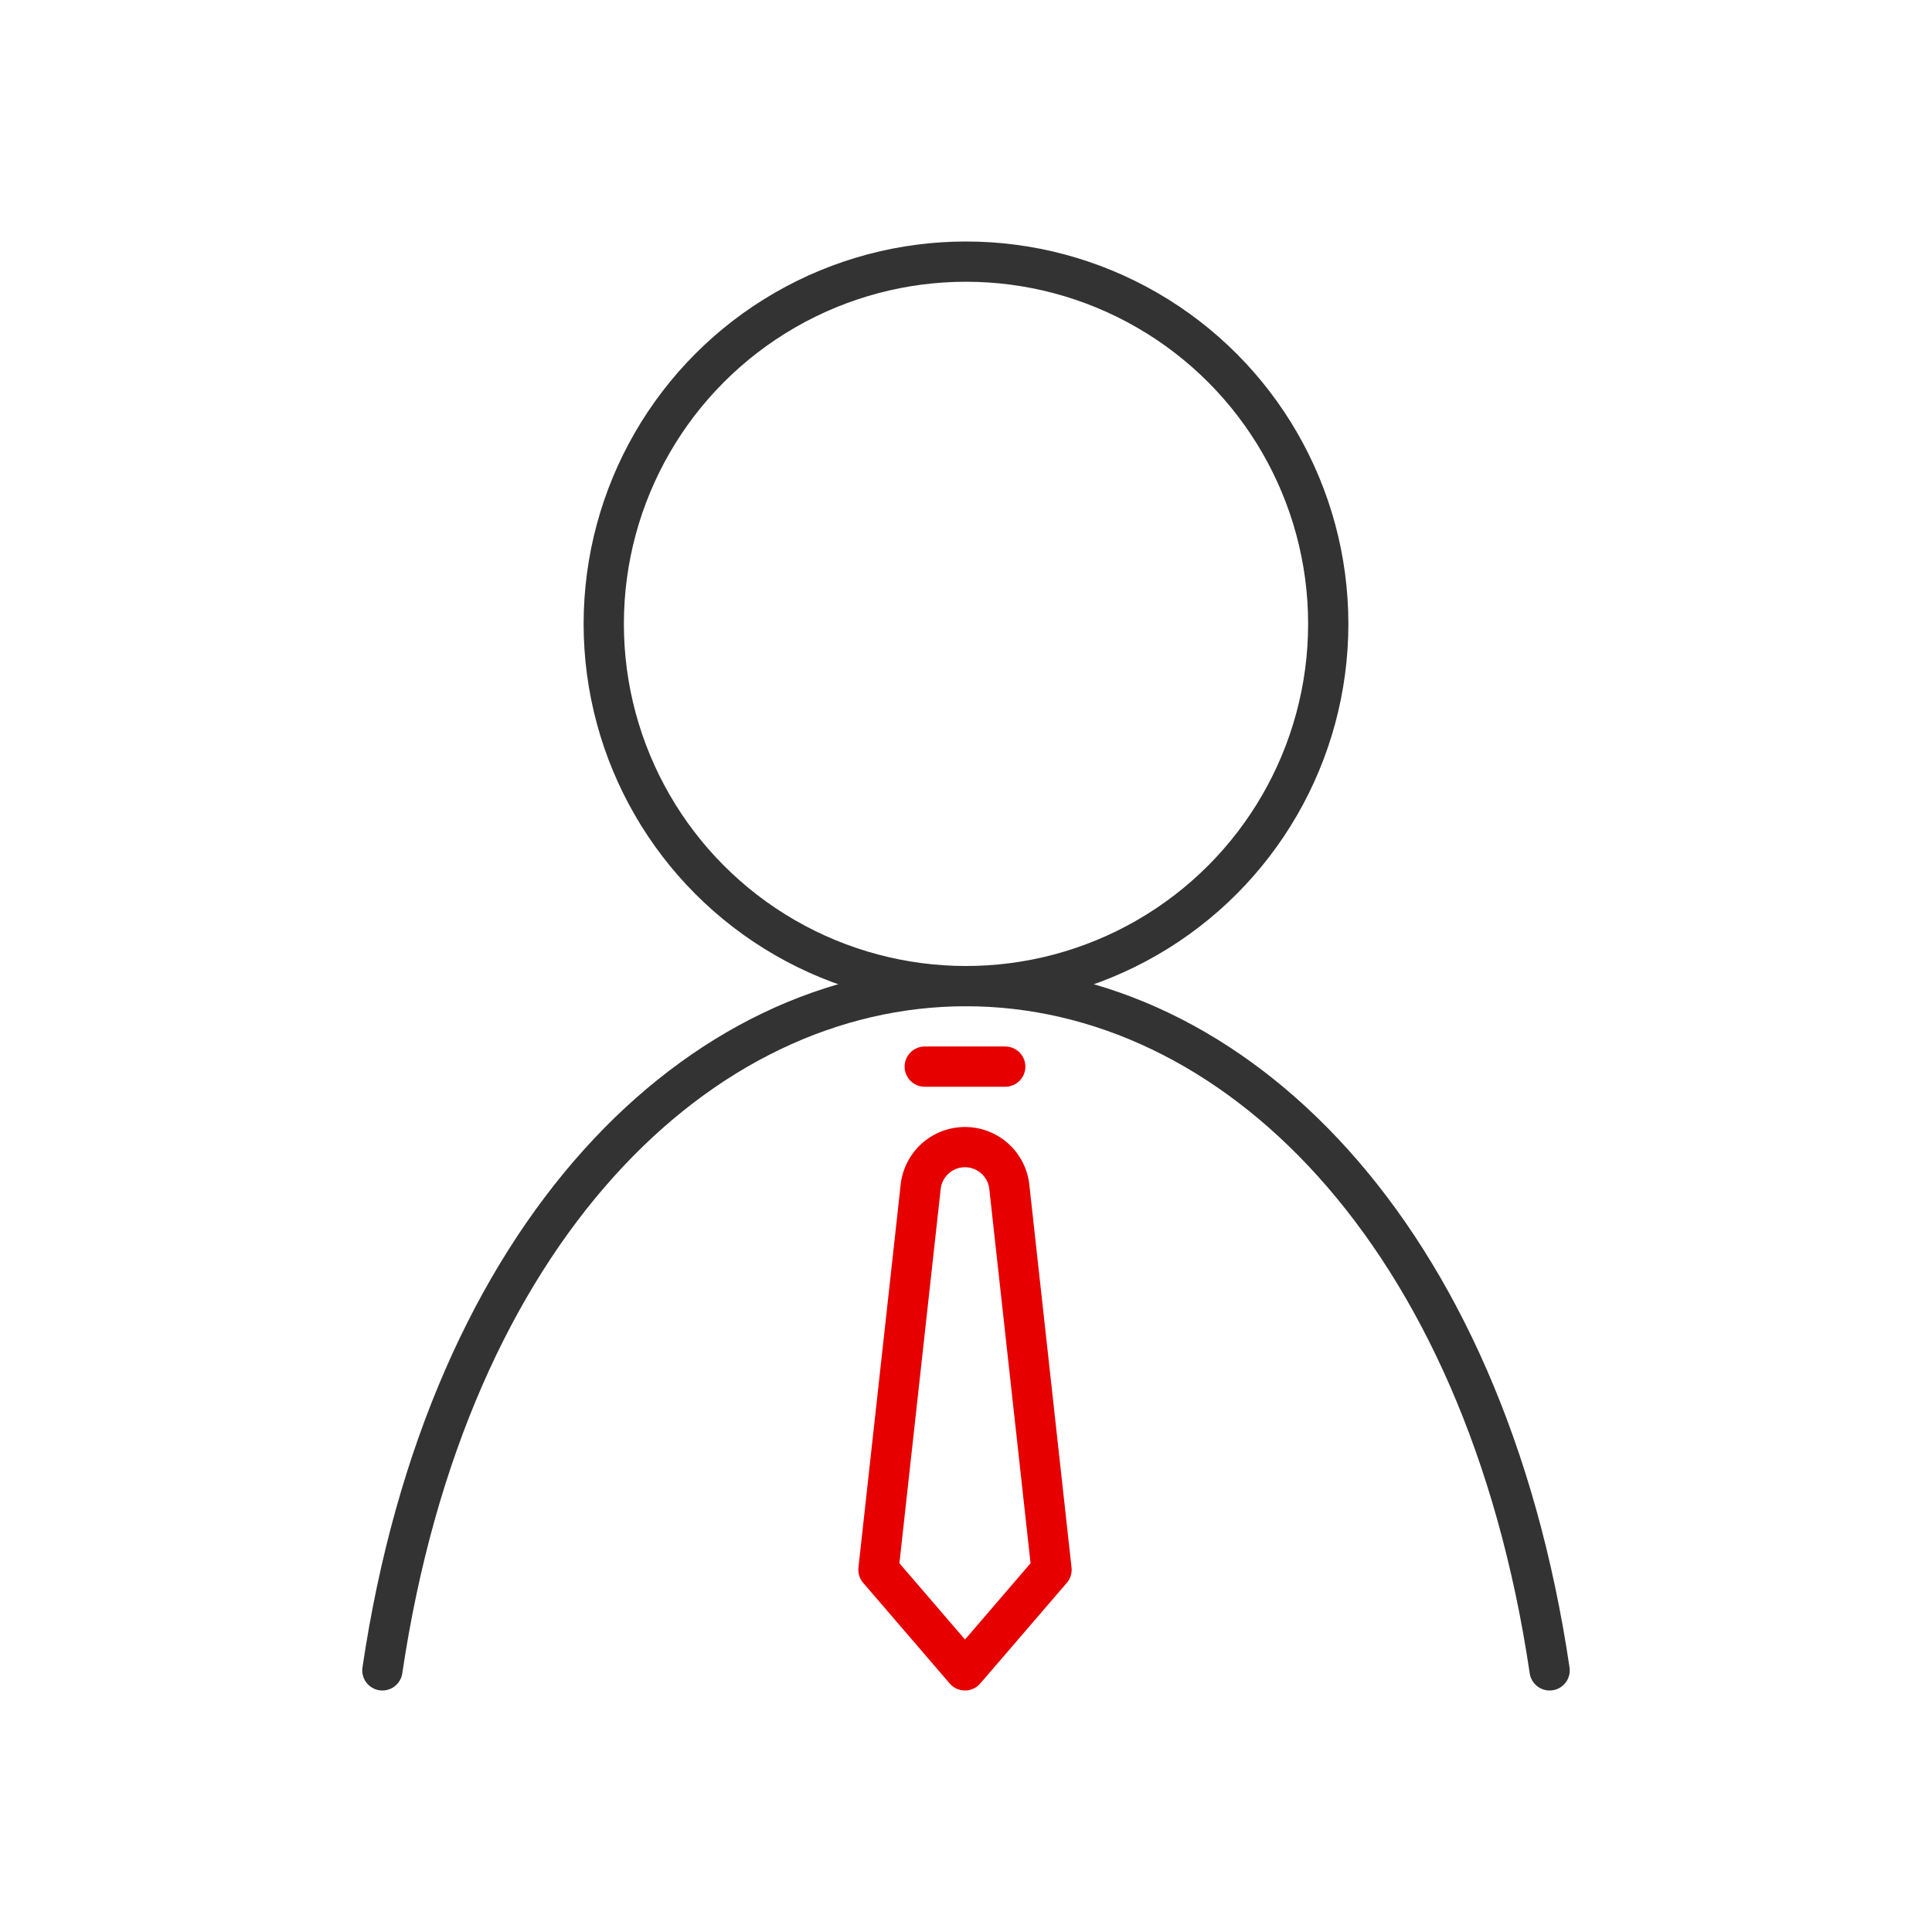
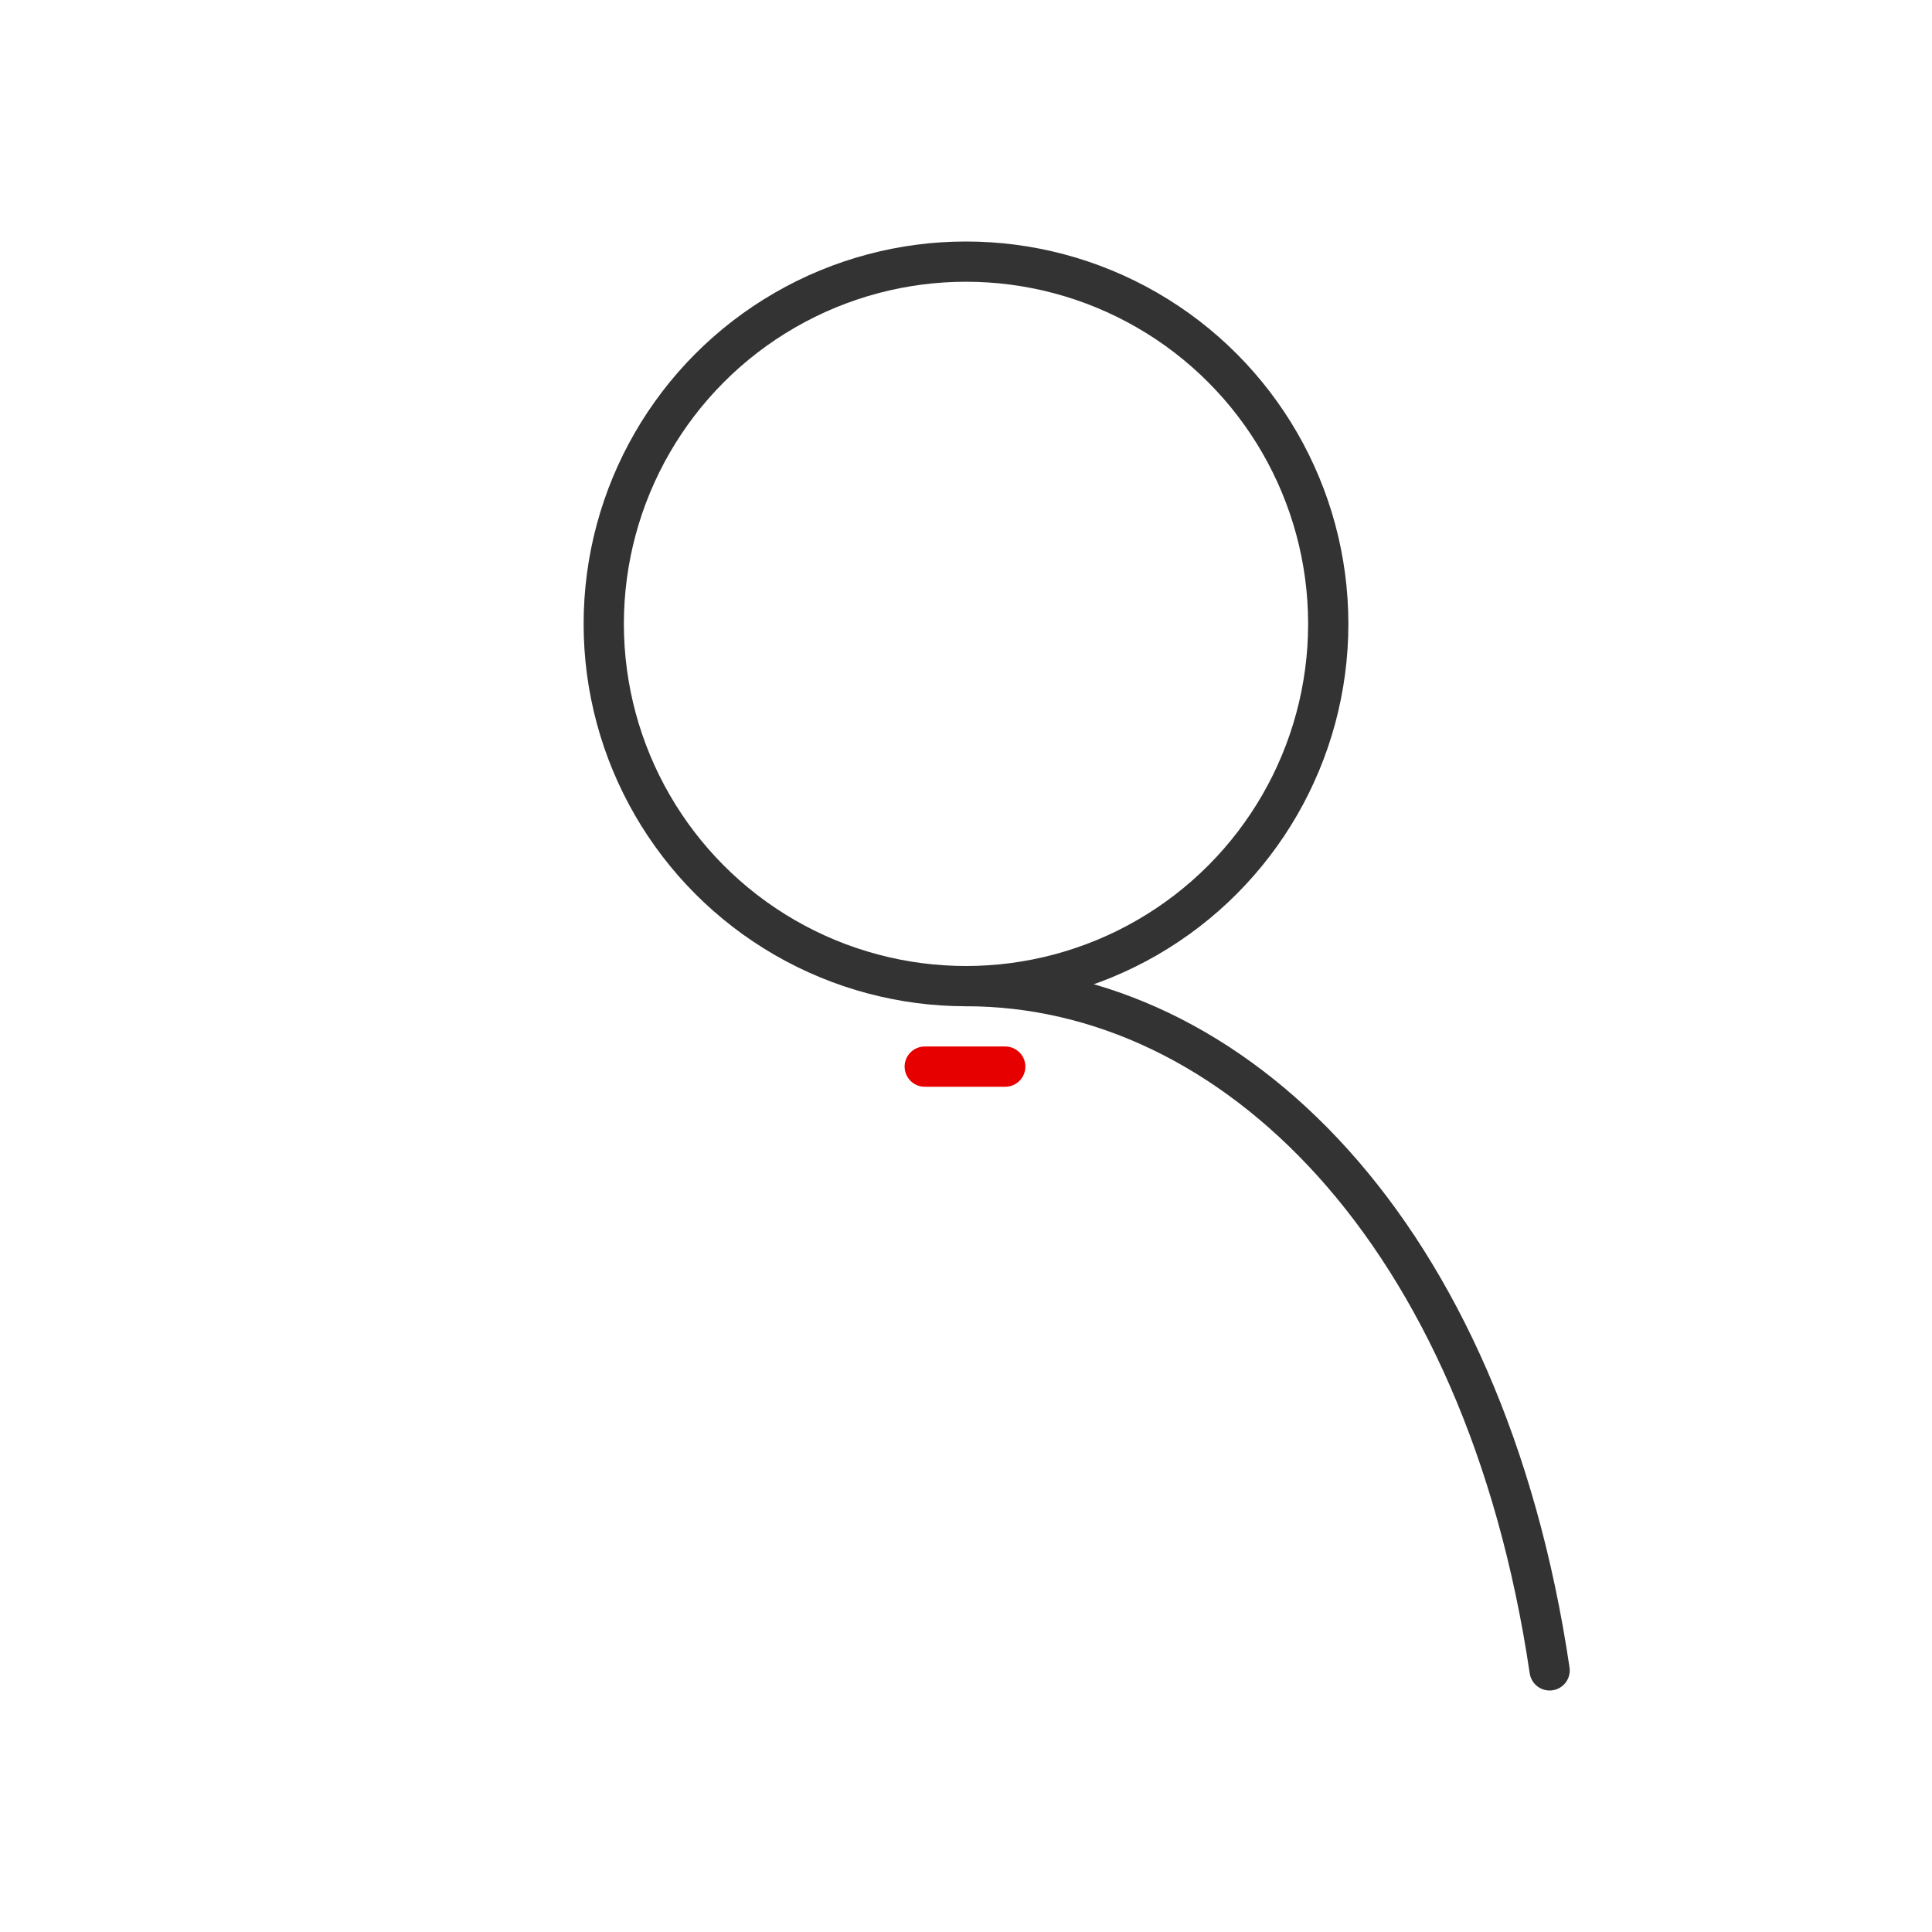
<svg xmlns="http://www.w3.org/2000/svg" class="vfes-timeline__icon" id="58ff50ae-b1c4-4409-9e2f-f9de609757e6" data-name="ICON" width="192" height="192" viewBox="0 0 192 192">
  <title>business-mid</title>
  <g id="a9f0af8d-d2df-4638-b0af-b0b3f69c9345" data-name="Business_ic_mid">
    <g id="857e79b1-372d-4677-b14b-026473a22f6e" data-name="Business_ic 2">
      <line x1="99.9" y1="106" x2="91.9" y2="106" fill="none" stroke="#e60000" stroke-linecap="round" stroke-miterlimit="10" stroke-width="4" />
-       <path d="M104.5,156l-8.6,10-8.6-10,4.19-38a4.43,4.43,0,0,1,4.41-4h0a4.43,4.43,0,0,1,4.41,4Z" transform="translate(0 0)" fill="none" stroke="#e60000" stroke-linejoin="round" stroke-width="4" />
    </g>
  </g>
  <circle id="2be59f6f-9a21-4af9-9fb0-b85baac00e1a" data-name="&lt;Pfad&gt;" cx="96" cy="62" r="36" fill="none" stroke="#333" stroke-linecap="round" stroke-linejoin="round" stroke-width="4" />
-   <path id="1b1f5a1c-f1bf-42d7-8360-80a04f8e7ce3" data-name="&lt;Pfad&gt;" d="M154,166c-6.48-43.73-31.53-68-58-68s-51.51,24.27-58,68" transform="translate(0 0)" fill="none" stroke="#333" stroke-linecap="round" stroke-linejoin="round" stroke-width="4" />
+   <path id="1b1f5a1c-f1bf-42d7-8360-80a04f8e7ce3" data-name="&lt;Pfad&gt;" d="M154,166c-6.48-43.73-31.53-68-58-68" transform="translate(0 0)" fill="none" stroke="#333" stroke-linecap="round" stroke-linejoin="round" stroke-width="4" />
  <rect width="192" height="192" fill="none" />
</svg>